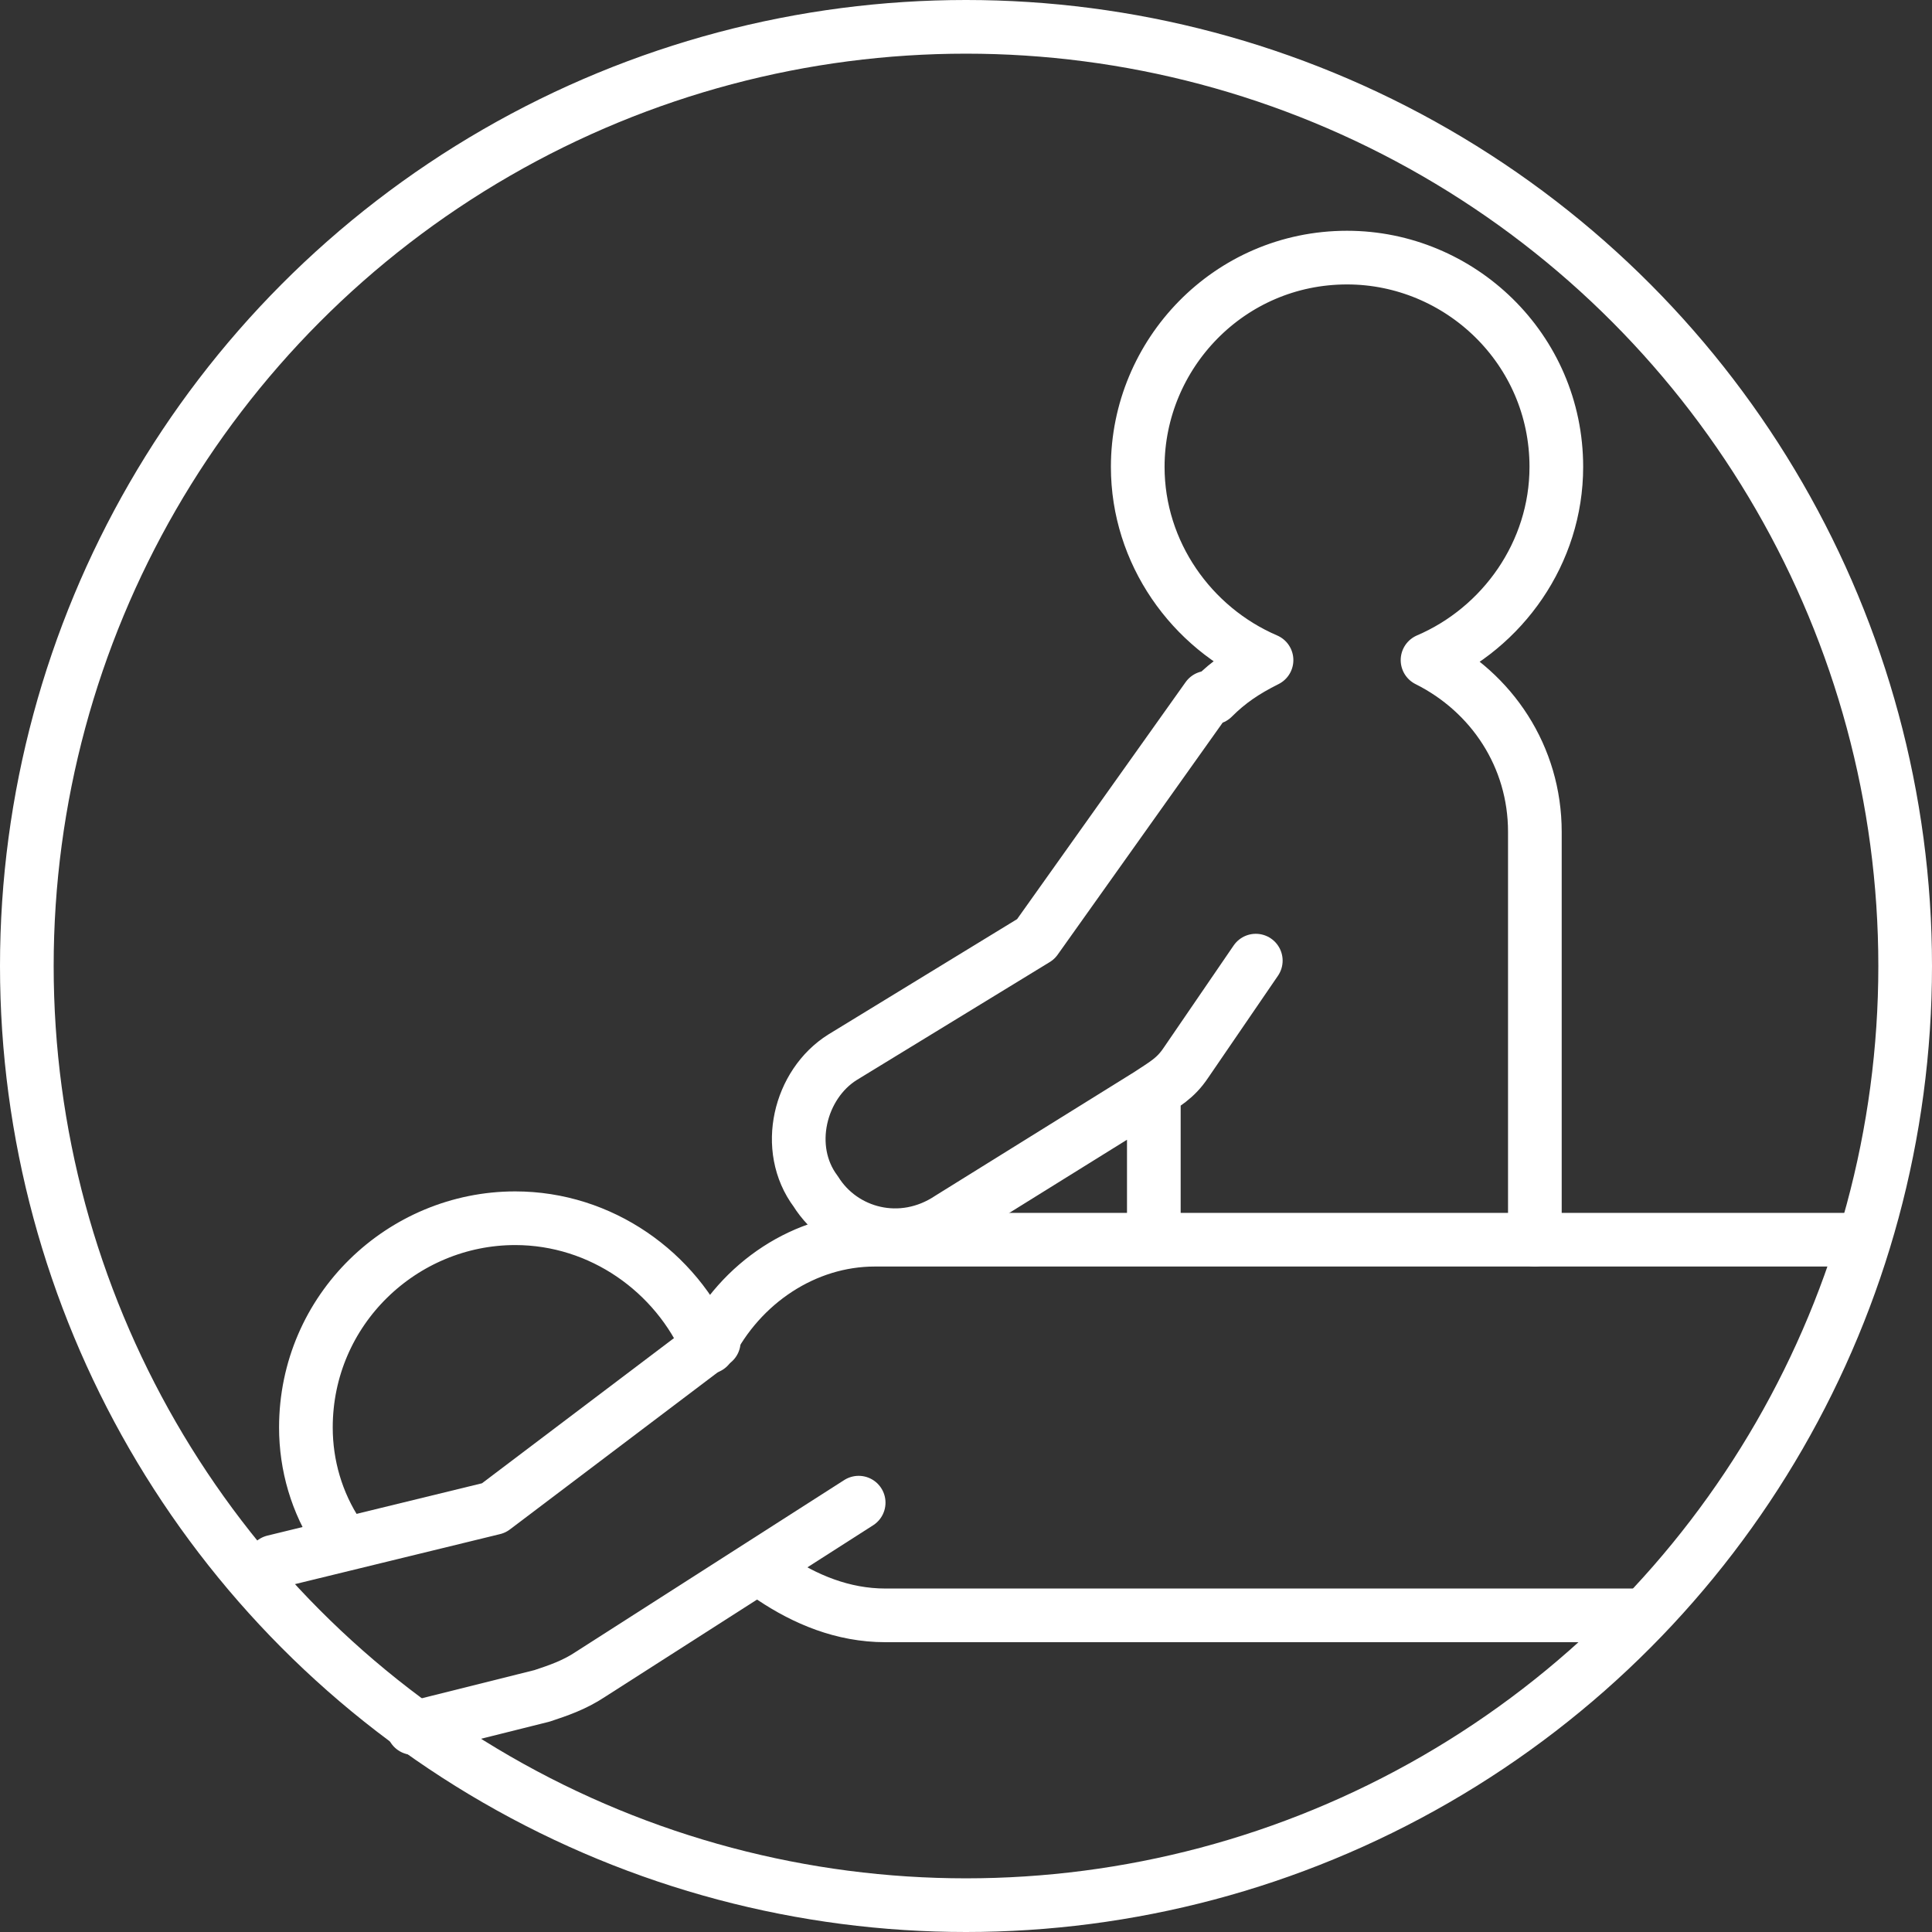
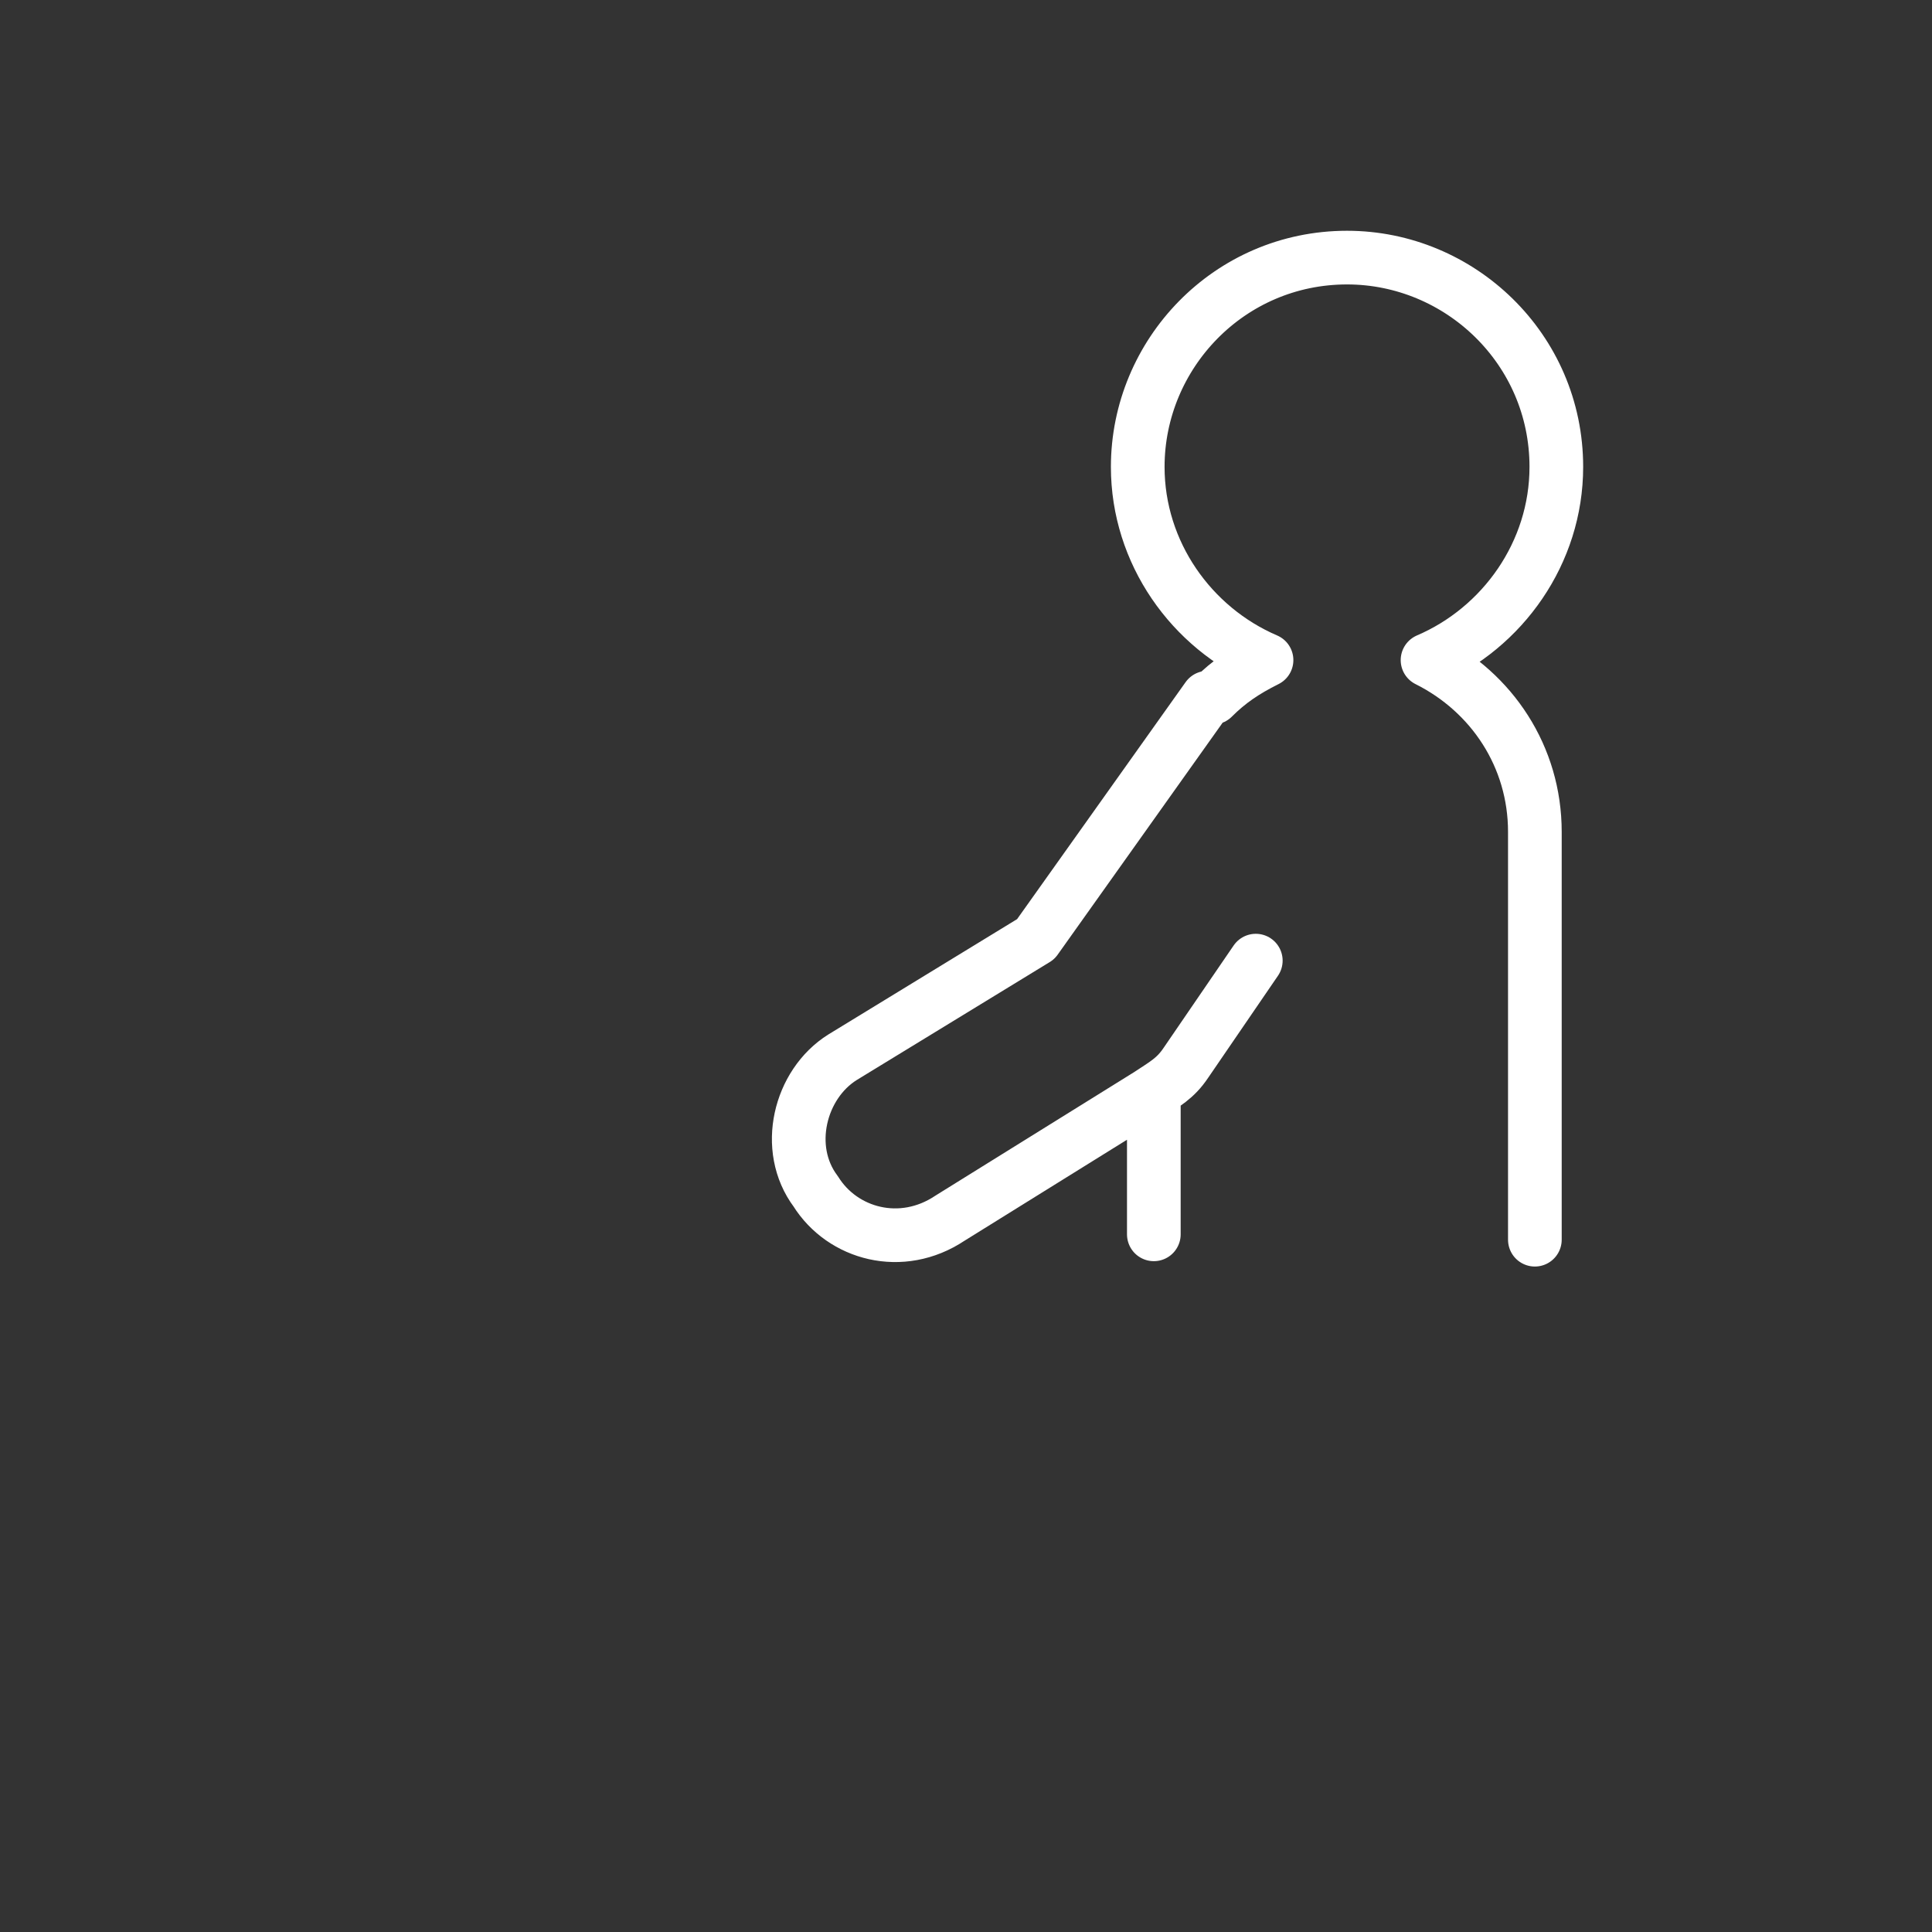
<svg xmlns="http://www.w3.org/2000/svg" version="1.1" id="Layer_1" x="0px" y="0px" viewBox="0 0 36 36" style="enable-background:new 0 0 36 36;" xml:space="preserve">
  <rect x="0" y="0" width="36" height="36" fill="#333333" stroke="none" />
  <style type="text/css">
	.st0{fill:none;}
	.st1{fill:none;stroke:#FFFFFF;}
	.st2{fill:none;stroke:#FFFFFF;stroke-linecap:round;stroke-linejoin:round;stroke-miterlimit:10;}
</style>
  <g id="Ellipse_16">
-     <path class="st0" d="M36,18c0,9.9-8.1,18-18,18c-4.1,0-7.8-1.4-10.9-3.7c-1.1-0.8-2-1.7-2.9-2.7C1.6,26.5,0,22.4,0,18   C0,8.1,8.1,0,18,0S36,8.1,36,18z" />
-     <circle class="st1" cx="18" cy="18" r="17.5" />
-   </g>
-   <path class="st2" d="M30.6,30.1H16.5c-0.8,0-1.5-0.3-2.1-0.7 M6.3,28.6c-0.4-0.6-0.6-1.3-0.6-2c0-2.2,1.8-3.9,3.9-3.9  c1.6,0,3,1,3.6,2.4c0.6-1.2,1.8-2,3.1-2h18.3" />
-   <path class="st2" d="M16,28l-5,3.2c-0.3,0.2-0.6,0.3-0.9,0.4l-2.4,0.6" />
-   <path class="st2" d="M4.7,29.3c0.1-0.1,0.3-0.1,0.4-0.2l4.1-1l4.1-3.1" />
+     </g>
  <path class="st2" d="M21.5,20.4l0,2.6 M28.6,23.1v-7.6c0-1.4-0.8-2.6-2-3.2c1.4-0.6,2.4-2,2.4-3.6c0-2.2-1.8-3.9-3.9-3.9  c-2.2,0-3.9,1.8-3.9,3.9c0,1.6,1,3,2.4,3.6c-0.4,0.2-0.7,0.4-1,0.7 M22.5,13l-3.2,4.5l-3.6,2.2c-0.8,0.5-1.1,1.7-0.5,2.5  c0.5,0.8,1.6,1.1,2.5,0.5l3.7-2.3c0.3-0.2,0.5-0.3,0.7-0.6l1.3-1.9" />
</svg>